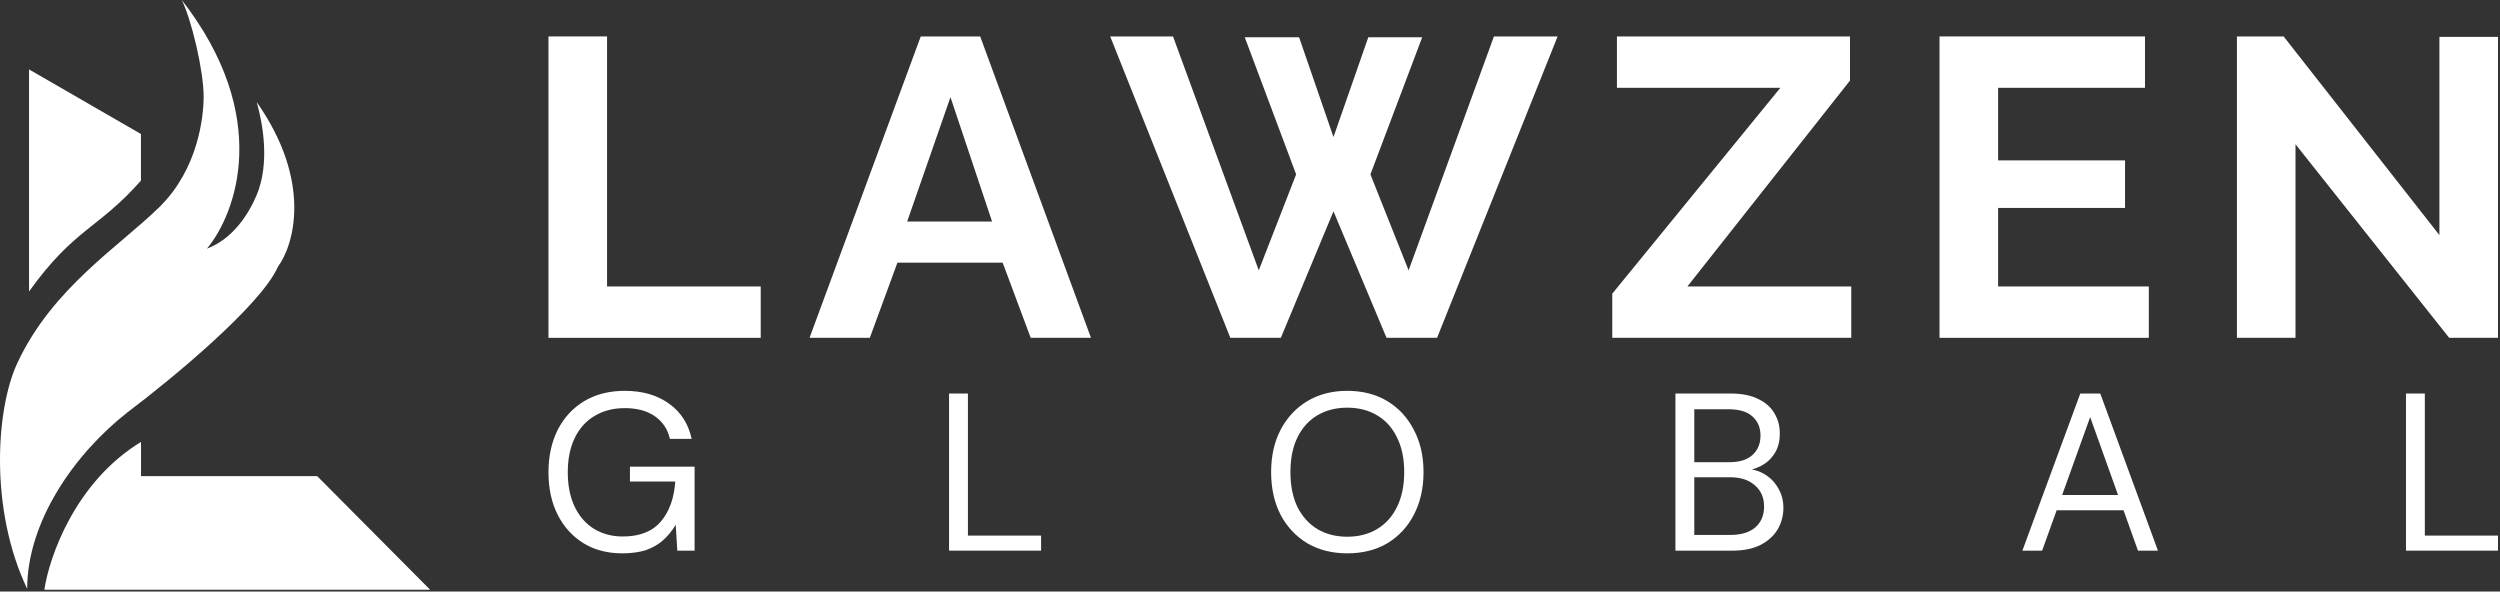
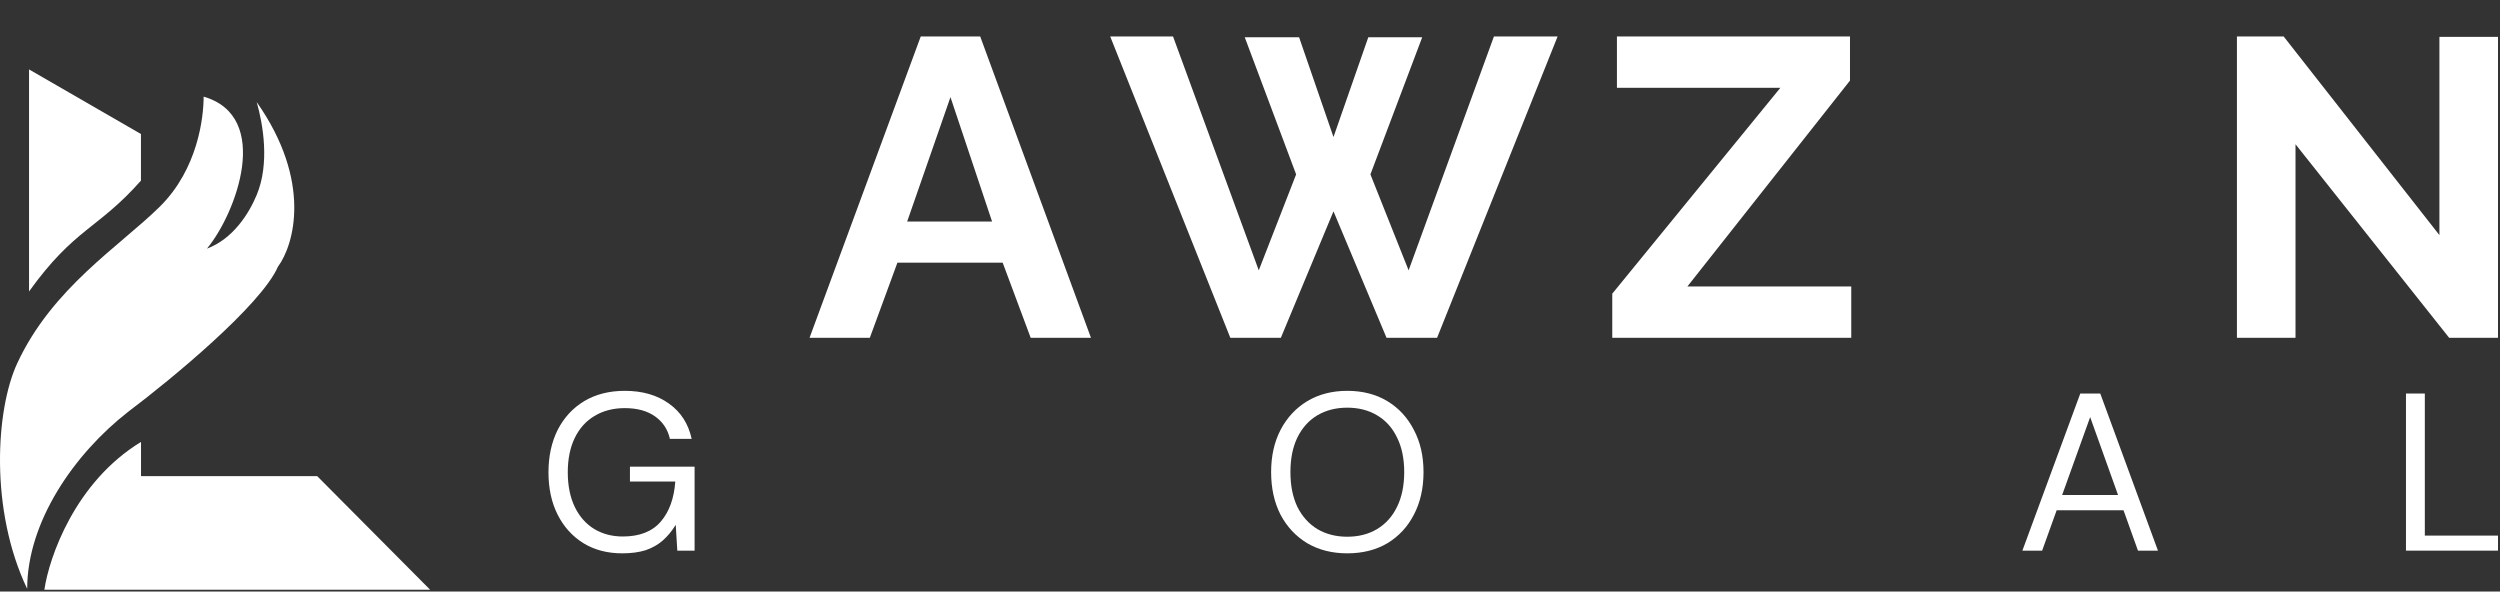
<svg xmlns="http://www.w3.org/2000/svg" width="803" height="190" viewBox="0 0 803 190" fill="none">
  <rect x="0" y="0" width="803" height="190" fill="#333333" stroke="none" />
  <path d="M14.248 189.433H138.17L101.888 152.94H45.296V141.94C24.126 154.821 15.776 178.969 14.248 189.433Z" fill="white" />
-   <path d="M41.14 132.286C23.894 145.742 8.732 167.537 8.732 189.143C-3.369 163.779 -1.359 131.586 5.51 116.745C16.75 92.462 38.398 79.13 51.31 66.397C63.622 54.256 65.411 37.538 65.411 31.04C65.411 22.621 61.482 6.254 58.387 0C87.497 37.45 75.813 68.622 66.463 79.867C74.83 76.736 79.929 68.674 82.456 62.609C86.64 52.568 84.541 40.115 82.456 32.787C100.347 58.259 94.459 78.651 89.279 85.664C83.821 98.096 54.912 121.926 41.14 132.286Z" fill="white" />
+   <path d="M41.14 132.286C23.894 145.742 8.732 167.537 8.732 189.143C-3.369 163.779 -1.359 131.586 5.51 116.745C16.75 92.462 38.398 79.13 51.31 66.397C63.622 54.256 65.411 37.538 65.411 31.04C87.497 37.45 75.813 68.622 66.463 79.867C74.83 76.736 79.929 68.674 82.456 62.609C86.64 52.568 84.541 40.115 82.456 32.787C100.347 58.259 94.459 78.651 89.279 85.664C83.821 98.096 54.912 121.926 41.14 132.286Z" fill="white" />
  <path d="M45.273 43.048V58.019C31.382 73.701 24.015 73.193 9.328 93.615V22.296L45.273 43.048Z" fill="white" />
  <path d="M737.318 46.336V108.511H718.501V11.703H733.5L783.54 75.514V11.839H802.356V108.511H786.676L737.318 46.336Z" fill="white" />
-   <path d="M690.198 92.012V108.511H622.978V11.703H688.97V28.201H641.794V51.517H682.562V66.788H641.794V92.012H690.198Z" fill="white" />
  <path d="M517.859 94.33L571.853 28.201H519.359V11.703H594.215V25.883L541.993 92.012H594.624V108.511H517.859V94.33Z" fill="white" />
  <path d="M399.818 11.976H417.27L428.315 44.018L439.495 11.976H456.811L440.177 56.016L452.448 86.831L479.854 11.703H500.307L461.584 108.511H445.358L428.315 67.879L411.407 108.511H395.182L356.595 11.703H376.775L404.317 86.831L416.316 56.016L399.818 11.976Z" fill="white" />
  <path d="M295.746 11.703H314.835L350.422 108.511H331.06L322.061 84.377H288.247L279.384 108.511H260.022L295.746 11.703ZM318.652 71.151L305.29 31.201L291.383 71.151H318.652Z" fill="white" />
-   <path d="M176.17 108.511V11.703H194.986V92.012H244.344V108.511H176.17Z" fill="white" />
  <path d="M772.799 176.865V126.401H778.854V172.035H802.356V176.865H772.799Z" fill="white" />
  <path d="M649.59 176.865L668.189 126.401H674.605L693.133 176.865H686.717L671.361 133.971L655.934 176.865H649.59ZM658.097 163.889L659.827 158.987H682.68L684.41 163.889H658.097Z" fill="white" />
-   <path d="M538.149 176.865V126.401H555.884C559.44 126.401 562.372 126.978 564.679 128.132C567.034 129.237 568.788 130.775 569.942 132.745C571.095 134.668 571.672 136.831 571.672 139.234C571.672 141.829 571.095 143.992 569.942 145.722C568.836 147.452 567.37 148.774 565.544 149.687C563.766 150.6 561.867 151.153 559.849 151.345L560.858 150.624C563.021 150.672 565.015 151.249 566.842 152.354C568.668 153.46 570.11 154.949 571.167 156.824C572.273 158.698 572.825 160.789 572.825 163.096C572.825 165.643 572.2 167.974 570.951 170.089C569.701 172.155 567.851 173.813 565.4 175.063C562.997 176.264 560.017 176.865 556.461 176.865H538.149ZM544.205 171.819H555.812C559.224 171.819 561.867 171.026 563.742 169.44C565.664 167.806 566.625 165.547 566.625 162.663C566.625 159.828 565.64 157.569 563.67 155.887C561.747 154.156 559.08 153.291 555.668 153.291H544.205V171.819ZM544.205 148.461H555.451C558.719 148.461 561.195 147.692 562.877 146.154C564.607 144.616 565.472 142.526 565.472 139.882C565.472 137.335 564.607 135.293 562.877 133.755C561.195 132.217 558.647 131.448 555.235 131.448H544.205V148.461Z" fill="white" />
  <path d="M432.723 177.73C427.868 177.73 423.591 176.649 419.89 174.486C416.238 172.275 413.378 169.223 411.312 165.33C409.293 161.389 408.284 156.824 408.284 151.633C408.284 146.491 409.293 141.973 411.312 138.08C413.378 134.139 416.238 131.063 419.89 128.852C423.591 126.642 427.868 125.536 432.723 125.536C437.673 125.536 441.974 126.642 445.627 128.852C449.28 131.063 452.115 134.139 454.134 138.08C456.2 141.973 457.234 146.491 457.234 151.633C457.234 156.824 456.2 161.389 454.134 165.33C452.115 169.223 449.28 172.275 445.627 174.486C441.974 176.649 437.673 177.73 432.723 177.73ZM432.723 172.395C436.375 172.395 439.571 171.578 442.311 169.944C445.098 168.262 447.237 165.883 448.727 162.807C450.265 159.683 451.034 155.959 451.034 151.633C451.034 147.308 450.265 143.607 448.727 140.531C447.237 137.407 445.098 135.028 442.311 133.394C439.571 131.76 436.375 130.943 432.723 130.943C429.118 130.943 425.922 131.76 423.134 133.394C420.395 135.028 418.256 137.407 416.718 140.531C415.228 143.607 414.484 147.308 414.484 151.633C414.484 155.959 415.228 159.683 416.718 162.807C418.256 165.883 420.395 168.262 423.134 169.944C425.922 171.578 429.118 172.395 432.723 172.395Z" fill="white" />
-   <path d="M304.839 176.865V126.401H310.895V172.035H334.396V176.865H304.839Z" fill="white" />
  <path d="M199.816 177.73C195.106 177.73 190.973 176.649 187.416 174.486C183.86 172.275 181.096 169.223 179.126 165.33C177.155 161.438 176.17 156.896 176.17 151.705C176.17 146.563 177.155 142.021 179.126 138.08C181.144 134.139 183.98 131.063 187.633 128.852C191.333 126.642 195.683 125.536 200.681 125.536C206.352 125.536 211.086 126.906 214.883 129.645C218.68 132.337 221.107 136.11 222.164 140.964H215.171C214.499 137.936 212.913 135.533 210.413 133.755C207.914 131.976 204.67 131.087 200.681 131.087C196.98 131.087 193.736 131.928 190.949 133.61C188.209 135.244 186.095 137.599 184.605 140.675C183.115 143.751 182.37 147.428 182.37 151.705C182.37 155.983 183.115 159.683 184.605 162.807C186.095 165.883 188.161 168.238 190.805 169.872C193.496 171.506 196.572 172.323 200.032 172.323C205.415 172.323 209.476 170.737 212.216 167.565C214.955 164.393 216.517 160.092 216.902 154.661H202.339V149.903H223.102V176.865H217.55L217.046 168.575C215.844 170.545 214.451 172.227 212.865 173.621C211.327 174.967 209.5 176 207.386 176.721C205.271 177.394 202.748 177.73 199.816 177.73Z" fill="white" />
</svg>